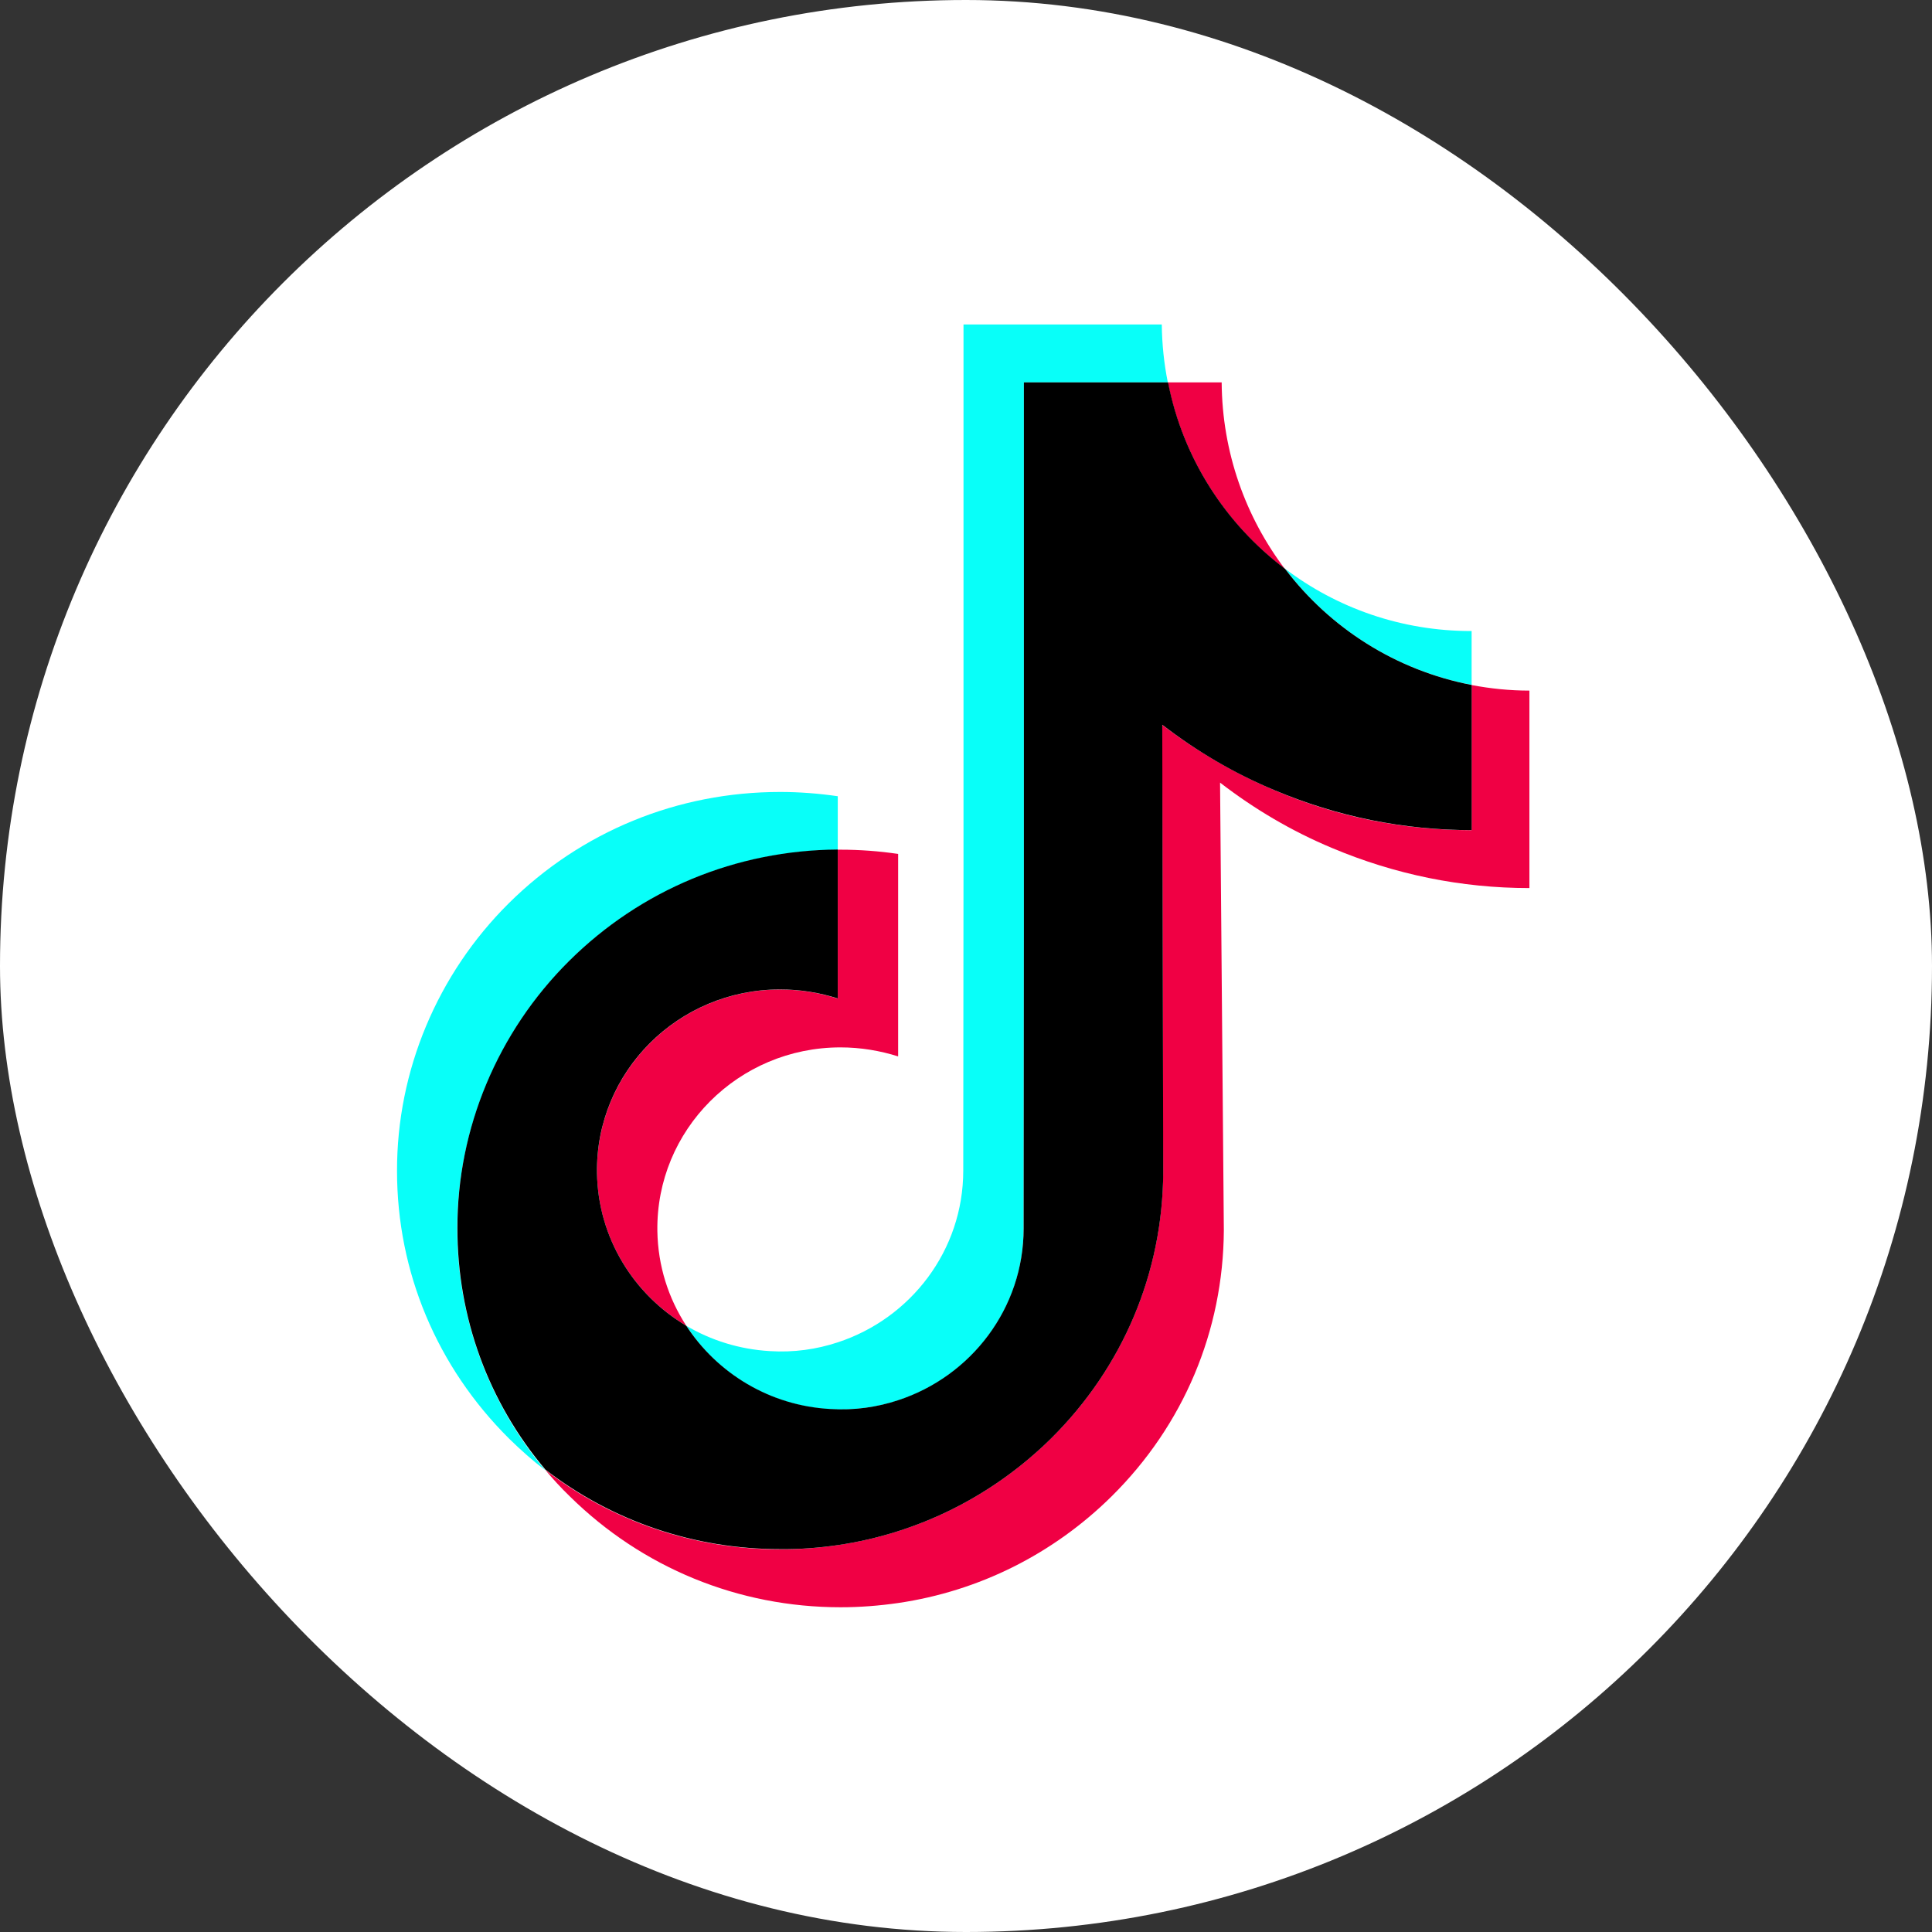
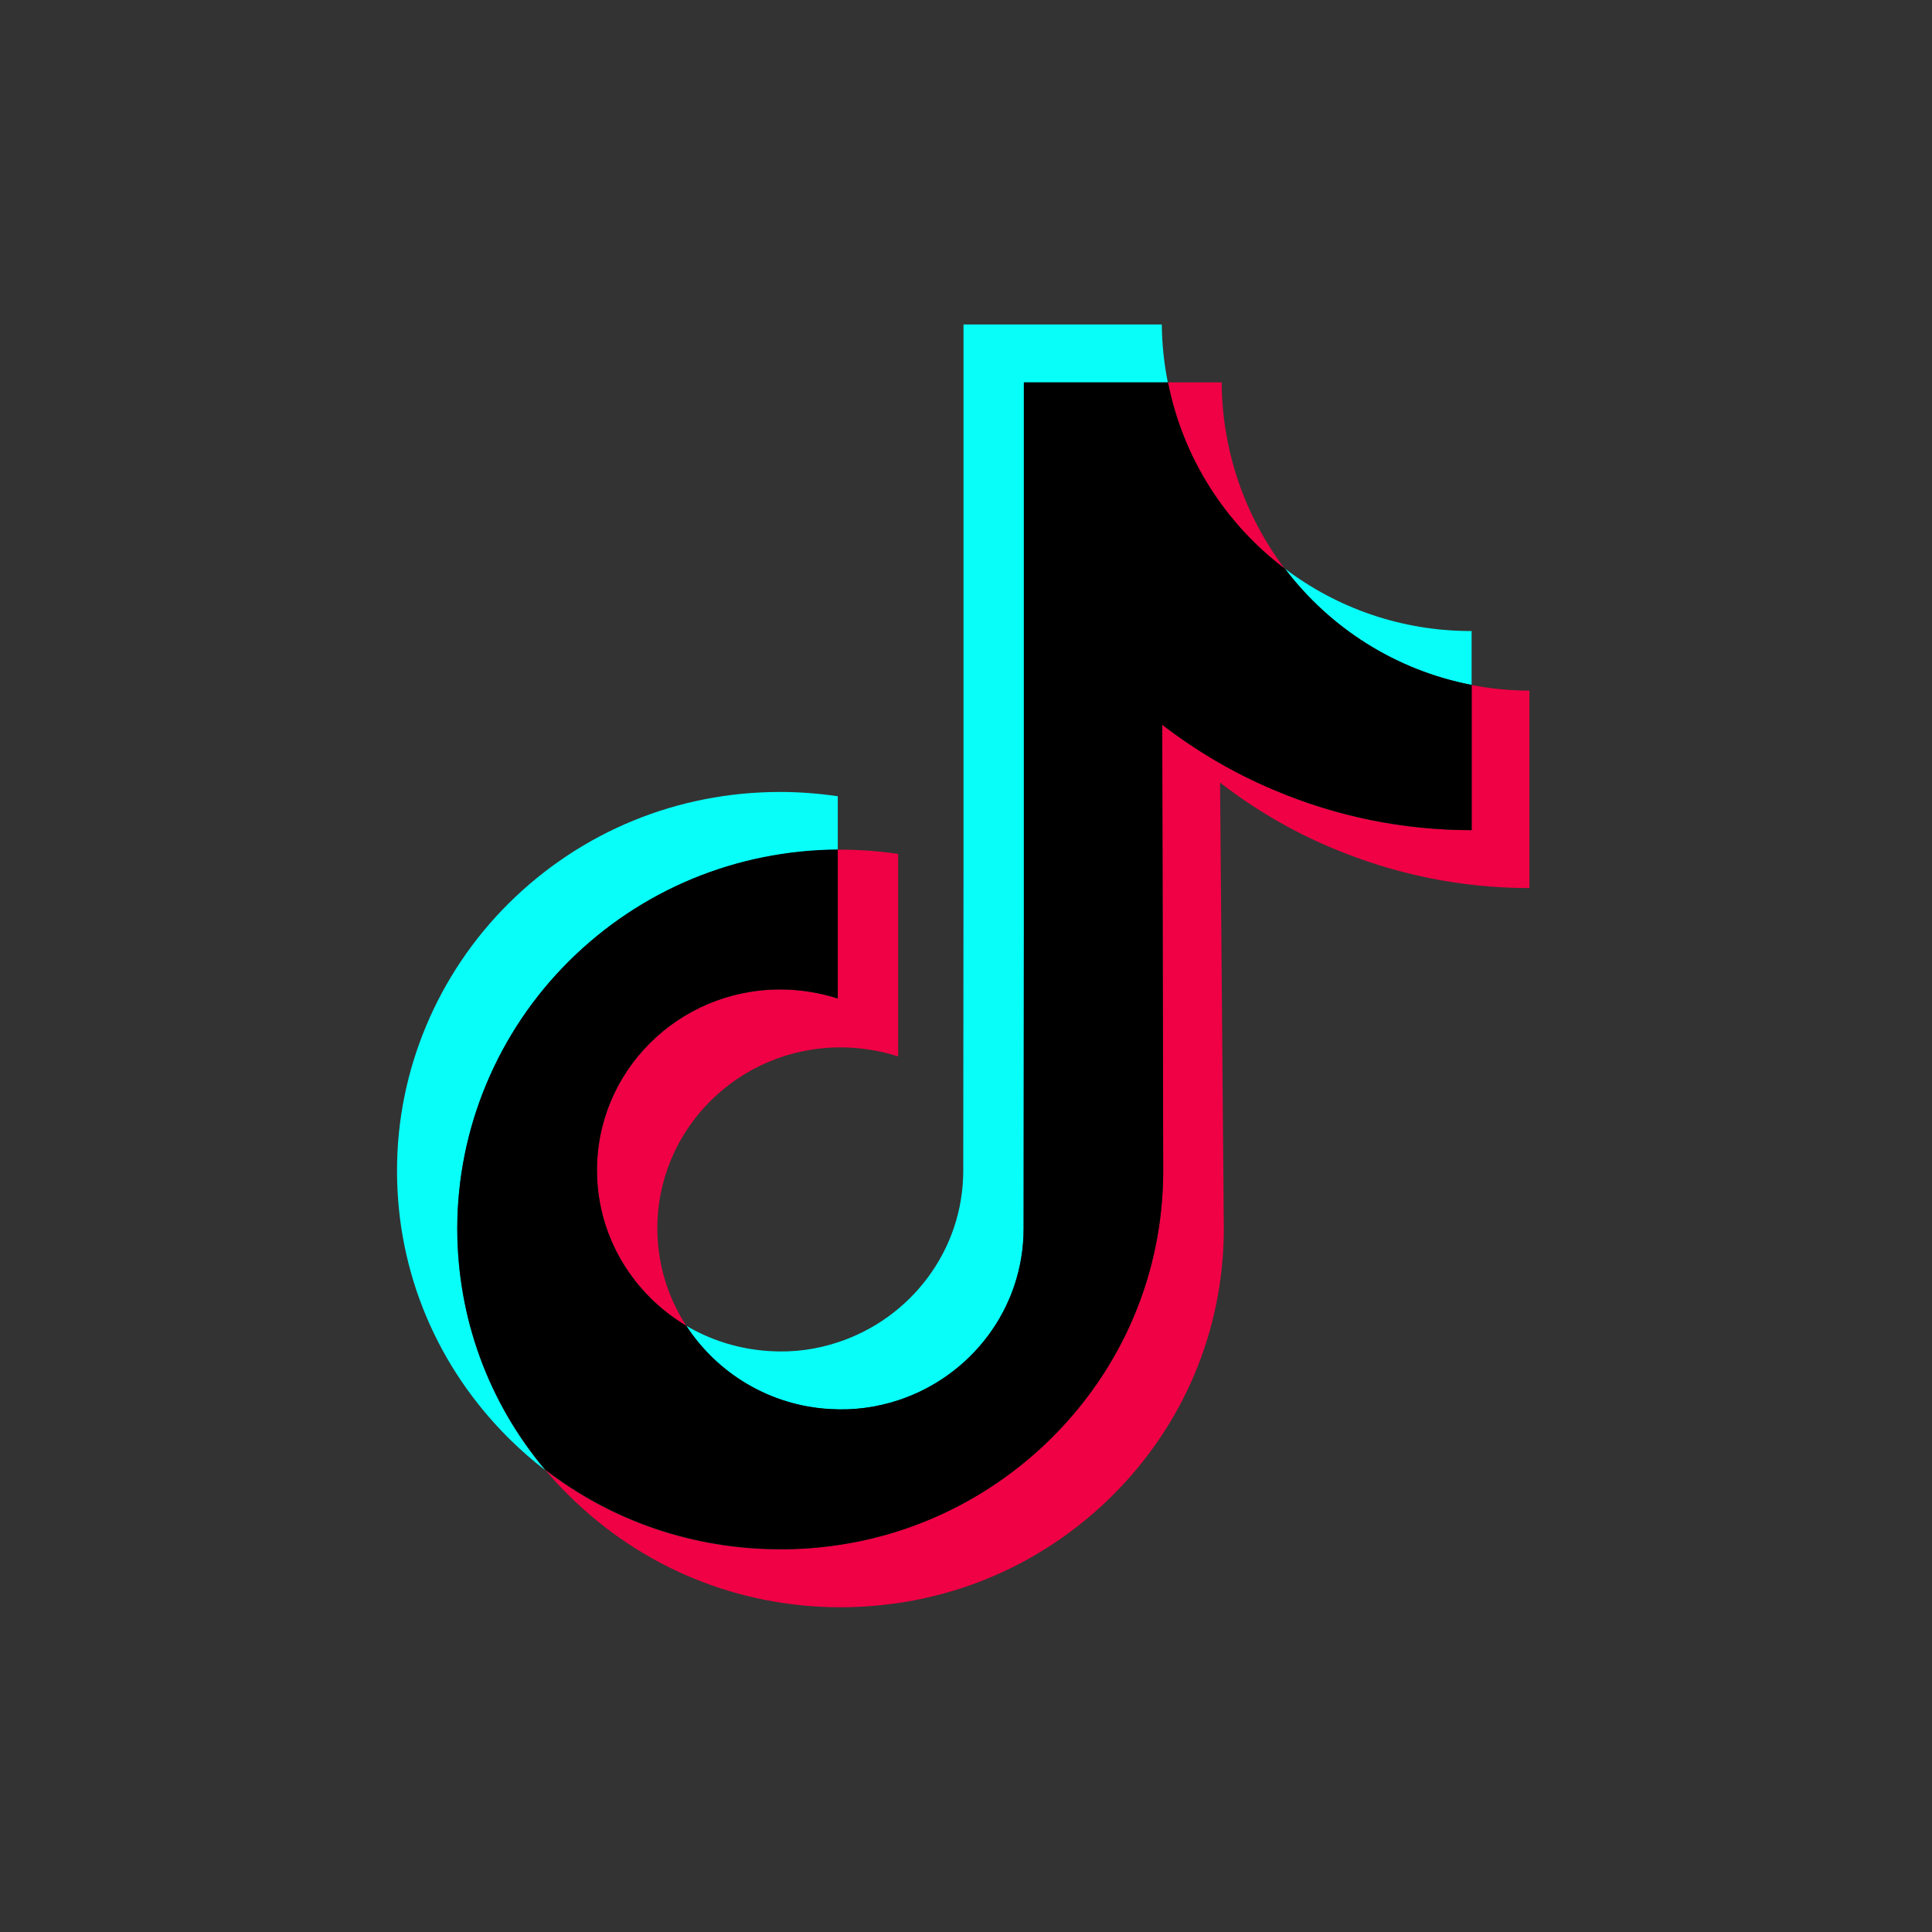
<svg xmlns="http://www.w3.org/2000/svg" width="24" height="24" viewBox="0 0 24 24" fill="none">
  <rect x="0" y="0" width="24" height="24" fill="#333333" stroke="none" />
-   <rect width="24" height="24" rx="12" fill="white" />
  <path d="M9.691 12.292C8.423 12.292 7.398 13.317 7.416 14.573C7.429 15.38 7.873 16.08 8.526 16.47C8.304 16.13 8.173 15.727 8.166 15.292C8.148 14.036 9.173 13.011 10.441 13.011C10.691 13.011 10.932 13.052 11.157 13.123V10.608C10.922 10.573 10.682 10.555 10.441 10.555C10.429 10.555 10.419 10.555 10.407 10.555V12.405C10.182 12.333 9.941 12.292 9.691 12.292Z" fill="#F00044" />
  <path d="M15.176 4.75H15.157H14.507C14.694 5.691 15.223 6.509 15.96 7.066C15.476 6.425 15.182 5.625 15.176 4.75Z" fill="#F00044" />
  <path d="M18.999 8.579C18.753 8.579 18.515 8.554 18.281 8.51V10.313C17.431 10.313 16.606 10.147 15.831 9.816C15.331 9.604 14.865 9.332 14.437 9.004L14.449 14.563C14.443 15.813 13.949 16.985 13.056 17.869C12.328 18.588 11.406 19.047 10.406 19.194C10.171 19.229 9.931 19.247 9.69 19.247C8.621 19.247 7.603 18.9 6.774 18.26C6.868 18.372 6.968 18.482 7.078 18.588C7.978 19.475 9.171 19.966 10.443 19.966C10.684 19.966 10.924 19.947 11.159 19.913C12.159 19.766 13.081 19.307 13.809 18.588C14.703 17.703 15.196 16.532 15.203 15.282L15.156 9.722C15.581 10.05 16.046 10.325 16.549 10.535C17.328 10.863 18.152 11.032 18.999 11.032" fill="#F00044" />
  <path d="M7.069 11.941C7.96 11.057 9.144 10.566 10.407 10.557V9.891C10.172 9.857 9.932 9.838 9.691 9.838C8.416 9.838 7.219 10.329 6.319 11.222C5.435 12.1 4.929 13.3 4.932 14.547C4.932 15.803 5.429 16.982 6.325 17.872C6.469 18.013 6.616 18.144 6.772 18.263C6.066 17.422 5.682 16.372 5.679 15.266C5.682 14.019 6.185 12.819 7.069 11.941Z" fill="#08FFF9" />
-   <path d="M18.281 8.508V7.839H18.274C17.406 7.839 16.606 7.552 15.962 7.064C16.521 7.802 17.34 8.327 18.281 8.508Z" fill="#08FFF9" />
+   <path d="M18.281 8.508V7.839H18.274C17.406 7.839 16.606 7.552 15.962 7.064C16.521 7.802 17.34 8.327 18.281 8.508" fill="#08FFF9" />
  <path d="M10.313 17.506C10.61 17.522 10.894 17.481 11.157 17.397C12.063 17.1 12.716 16.256 12.716 15.262L12.719 11.544V4.75H14.507C14.46 4.516 14.435 4.278 14.432 4.031H11.969V10.822L11.966 14.541C11.966 15.534 11.313 16.378 10.407 16.675C10.144 16.762 9.86 16.803 9.563 16.784C9.185 16.762 8.832 16.65 8.525 16.469C8.91 17.062 9.566 17.466 10.313 17.506Z" fill="#08FFF9" />
  <path d="M10.407 19.194C11.407 19.047 12.329 18.587 13.057 17.869C13.95 16.984 14.444 15.812 14.45 14.562L14.438 9.003C14.863 9.331 15.329 9.606 15.832 9.816C16.61 10.144 17.435 10.312 18.282 10.312V8.509C17.341 8.328 16.522 7.803 15.963 7.066C15.225 6.509 14.694 5.691 14.51 4.75H12.719V11.541L12.716 15.259C12.716 16.253 12.063 17.097 11.157 17.394C10.894 17.481 10.61 17.522 10.313 17.503C9.563 17.462 8.91 17.059 8.525 16.469C7.872 16.081 7.429 15.378 7.416 14.572C7.397 13.316 8.422 12.291 9.691 12.291C9.941 12.291 10.182 12.331 10.407 12.403V10.553C9.144 10.562 7.96 11.053 7.069 11.938C6.185 12.816 5.679 14.016 5.682 15.259C5.682 16.366 6.066 17.416 6.775 18.256C7.607 18.897 8.622 19.244 9.691 19.244C9.932 19.247 10.172 19.228 10.407 19.194Z" fill="black" />
</svg>